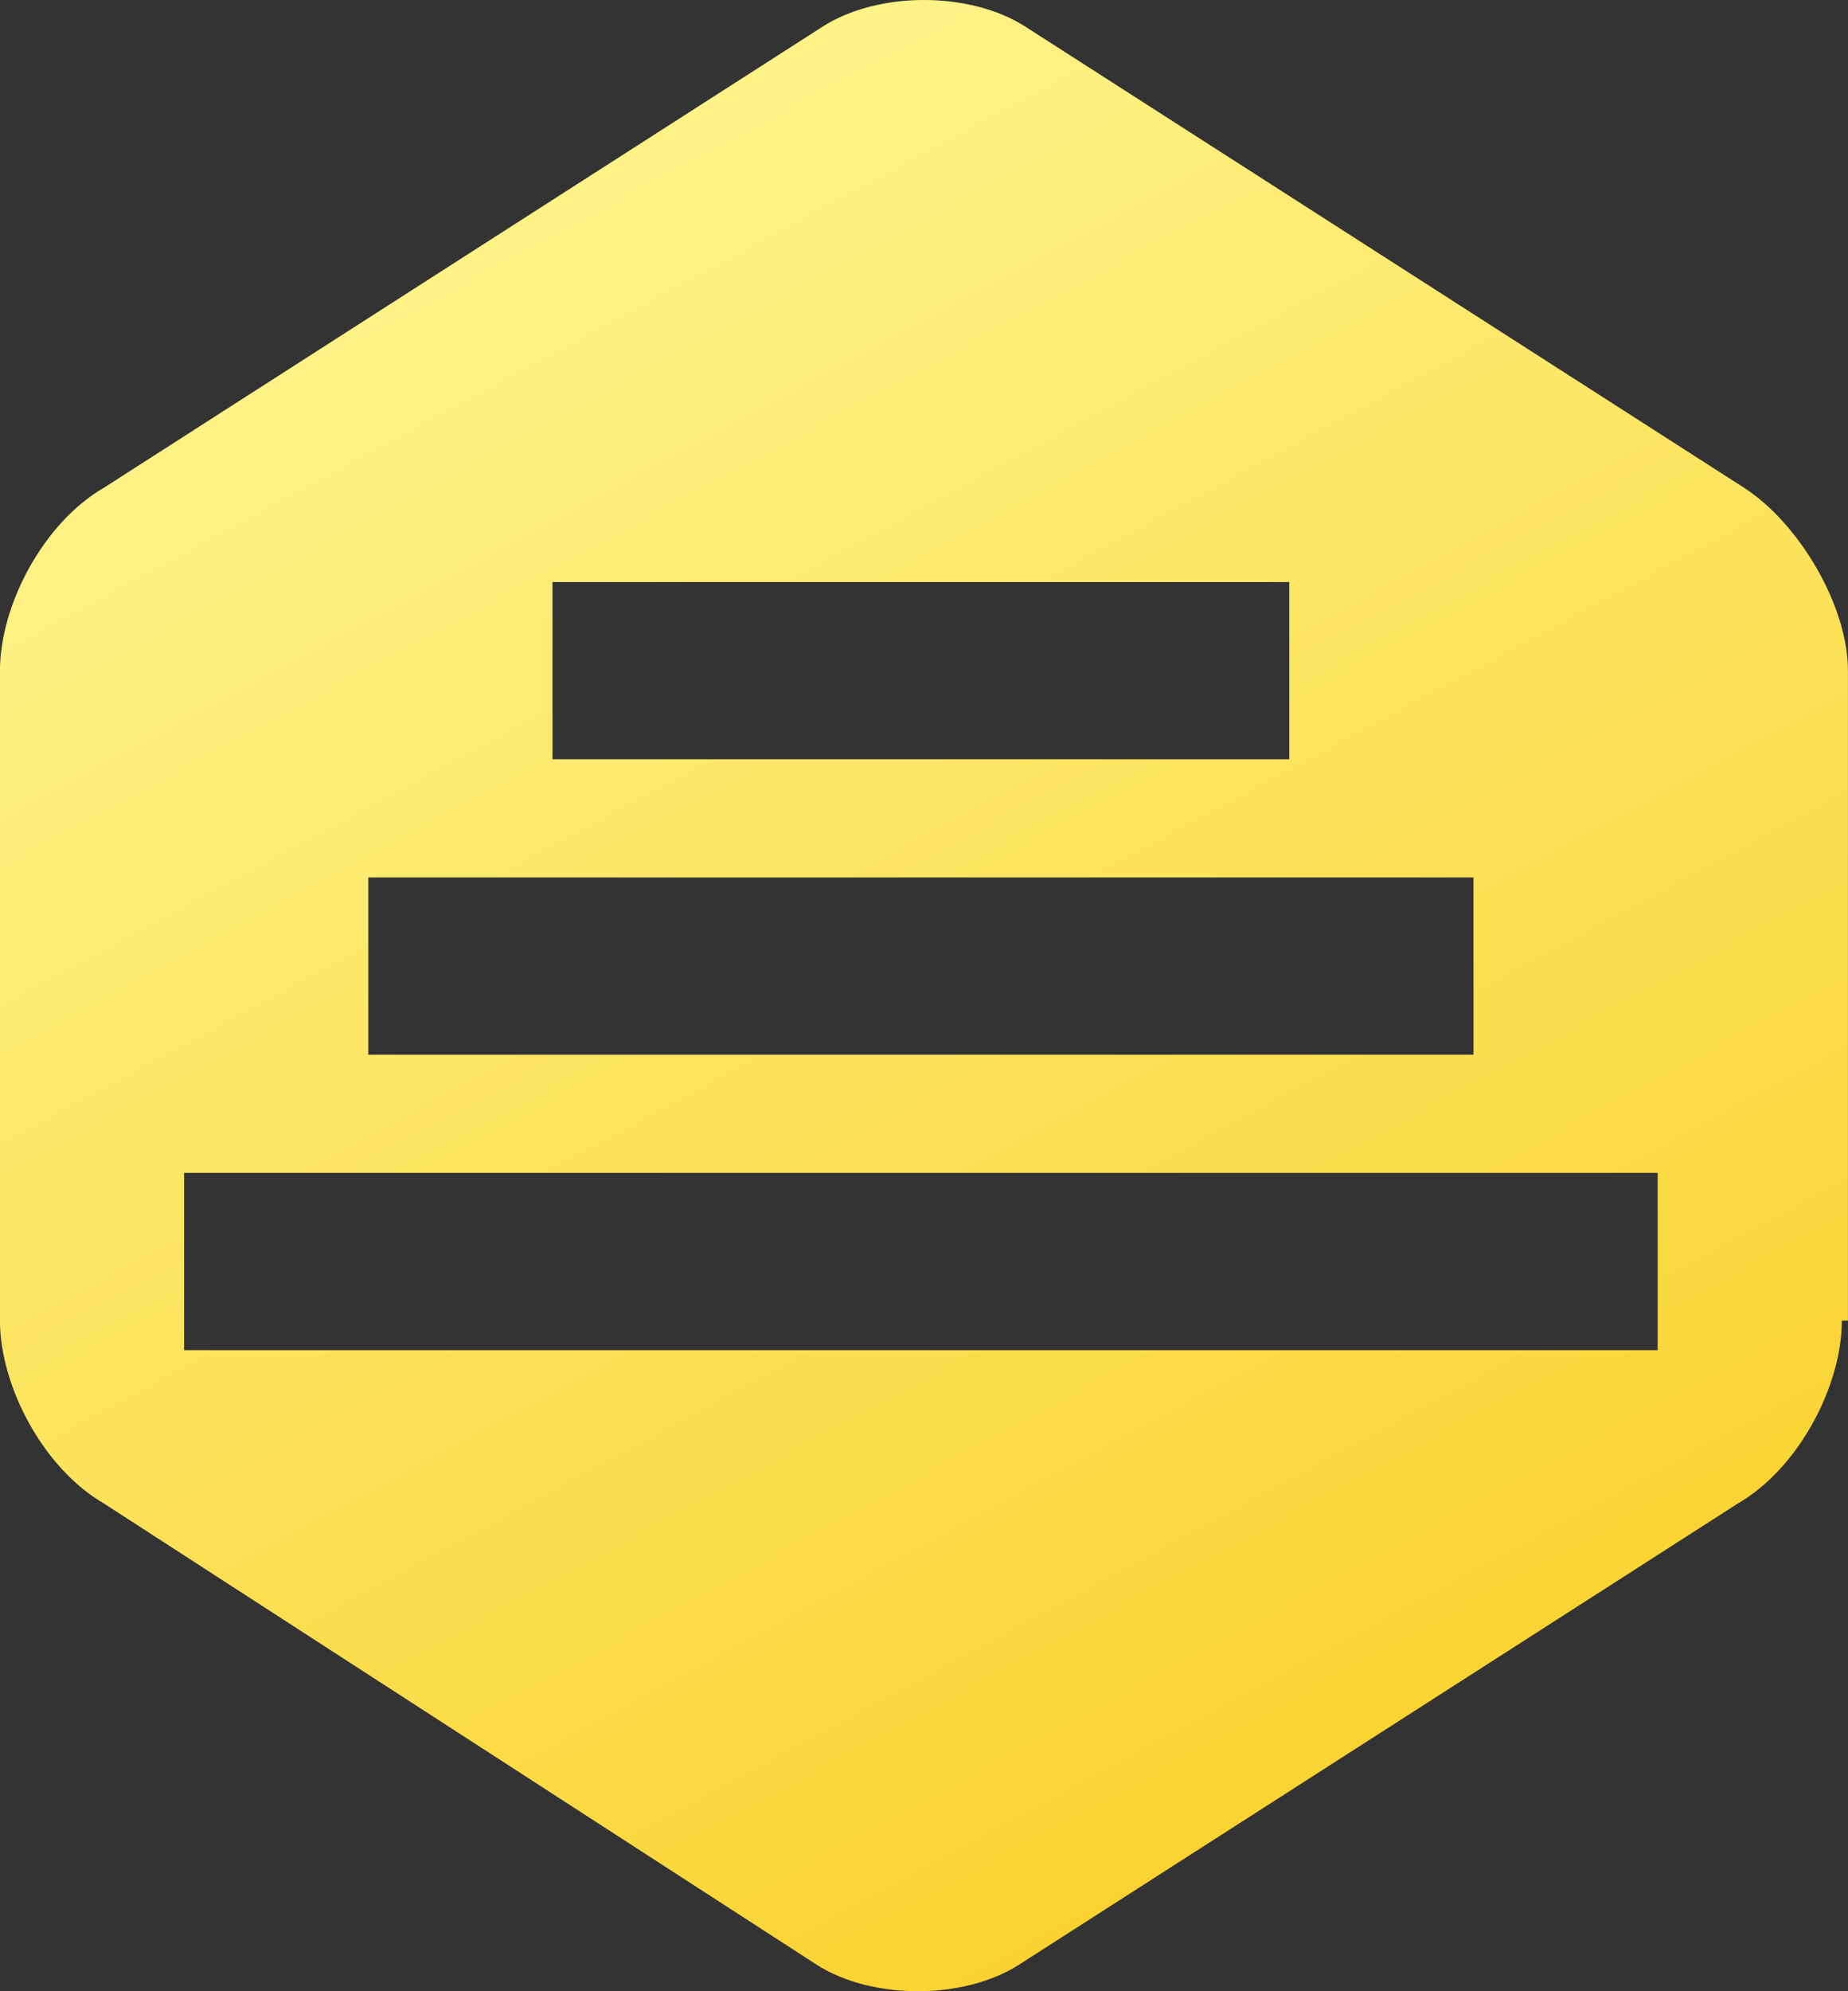
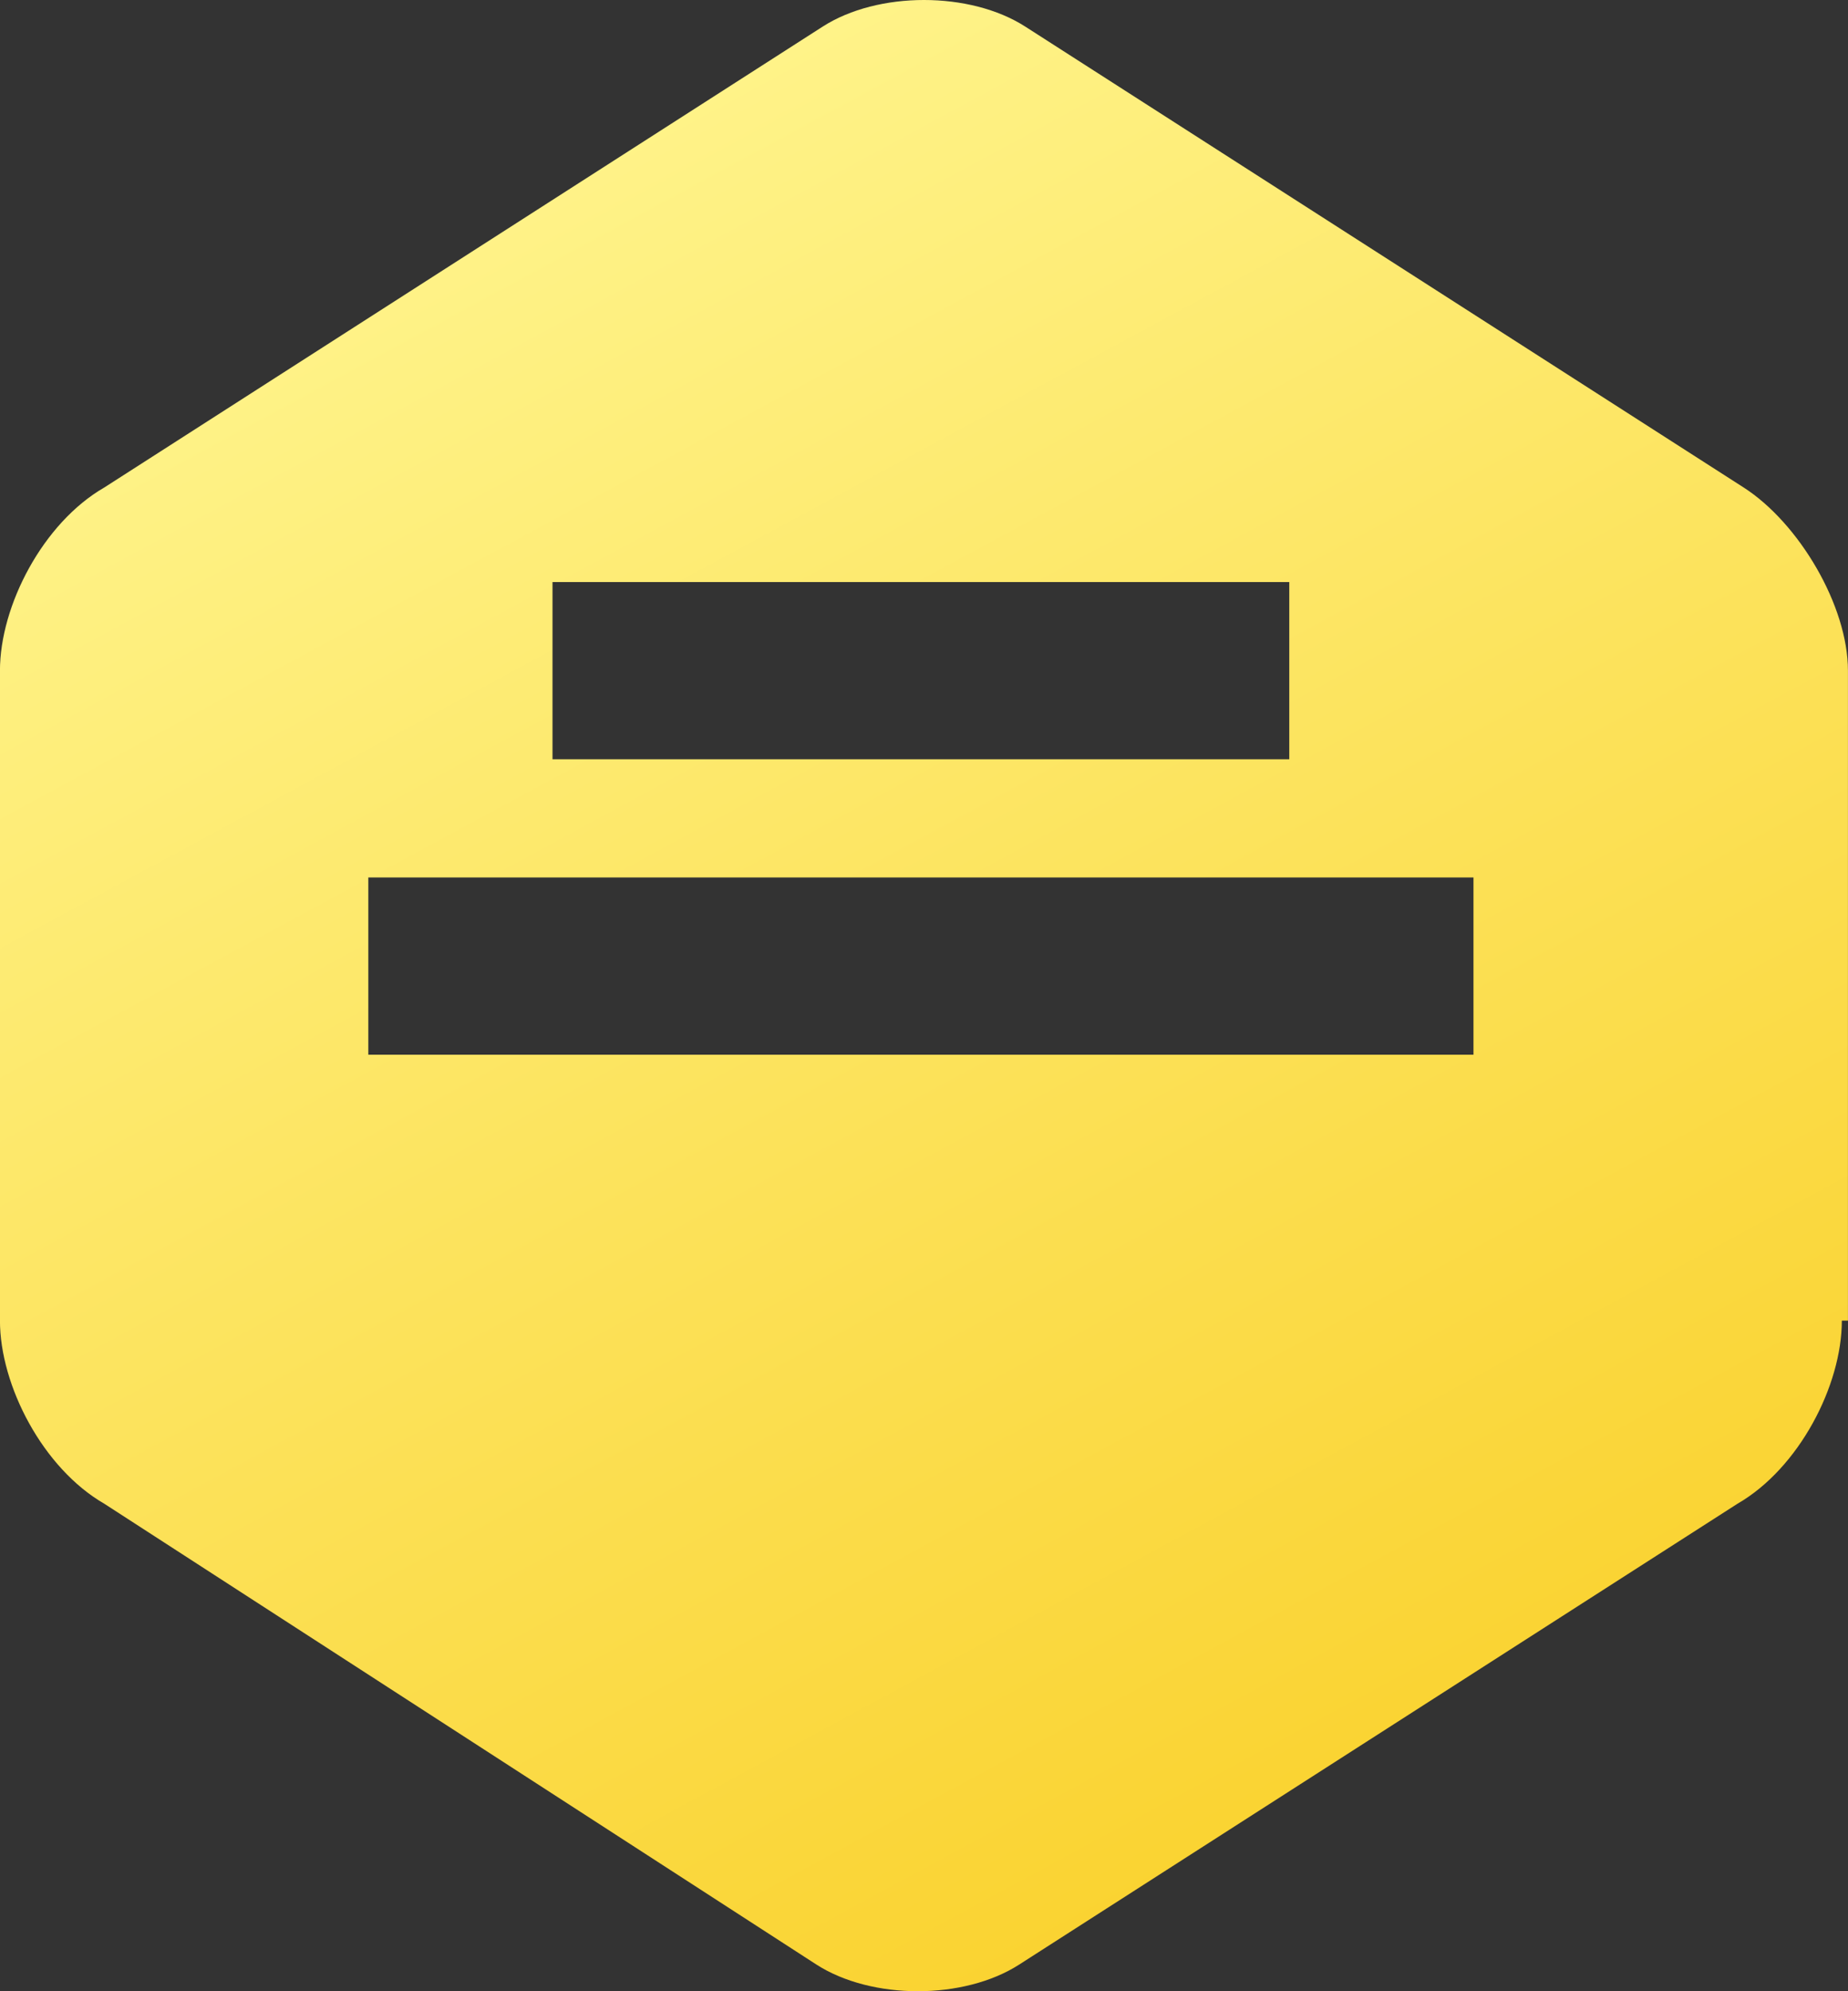
<svg xmlns="http://www.w3.org/2000/svg" width="39" height="42" viewBox="0 0 39 42" fill="none">
  <rect x="0" y="0" width="39" height="42" fill="#333333" stroke="none" />
-   <path fill-rule="evenodd" clip-rule="evenodd" d="M17.362 0.561C18.528 -0.187 20.471 -0.187 21.637 0.561L36.797 10.282C37.963 11.03 38.999 12.775 38.999 14.146V27.855H38.87C38.87 29.226 37.963 30.971 36.667 31.718L21.507 41.439C20.341 42.187 18.398 42.187 17.232 41.439L2.202 31.718C0.906 30.971 -0.001 29.226 -0.001 27.855V14.146C-0.001 12.775 0.906 11.029 2.202 10.282L17.362 0.561ZM3.886 24.739V28.478H34.983V24.739H3.886ZM7.773 18.508V22.247H31.096V18.508H7.773ZM11.66 12.277V16.015H27.209V12.277H11.66Z" fill="url(#paint0_linear_1916_1911)" />
+   <path fill-rule="evenodd" clip-rule="evenodd" d="M17.362 0.561C18.528 -0.187 20.471 -0.187 21.637 0.561L36.797 10.282C37.963 11.03 38.999 12.775 38.999 14.146V27.855H38.87C38.87 29.226 37.963 30.971 36.667 31.718L21.507 41.439C20.341 42.187 18.398 42.187 17.232 41.439L2.202 31.718C0.906 30.971 -0.001 29.226 -0.001 27.855V14.146C-0.001 12.775 0.906 11.029 2.202 10.282L17.362 0.561ZM3.886 24.739V28.478H34.983H3.886ZM7.773 18.508V22.247H31.096V18.508H7.773ZM11.66 12.277V16.015H27.209V12.277H11.66Z" fill="url(#paint0_linear_1916_1911)" />
  <defs>
    <linearGradient id="paint0_linear_1916_1911" x1="19.321" y1="-3.36" x2="40.948" y2="36.662" gradientUnits="userSpaceOnUse">
      <stop stop-color="#FFF58E" />
      <stop offset="1" stop-color="#F9CF26" />
    </linearGradient>
  </defs>
</svg>